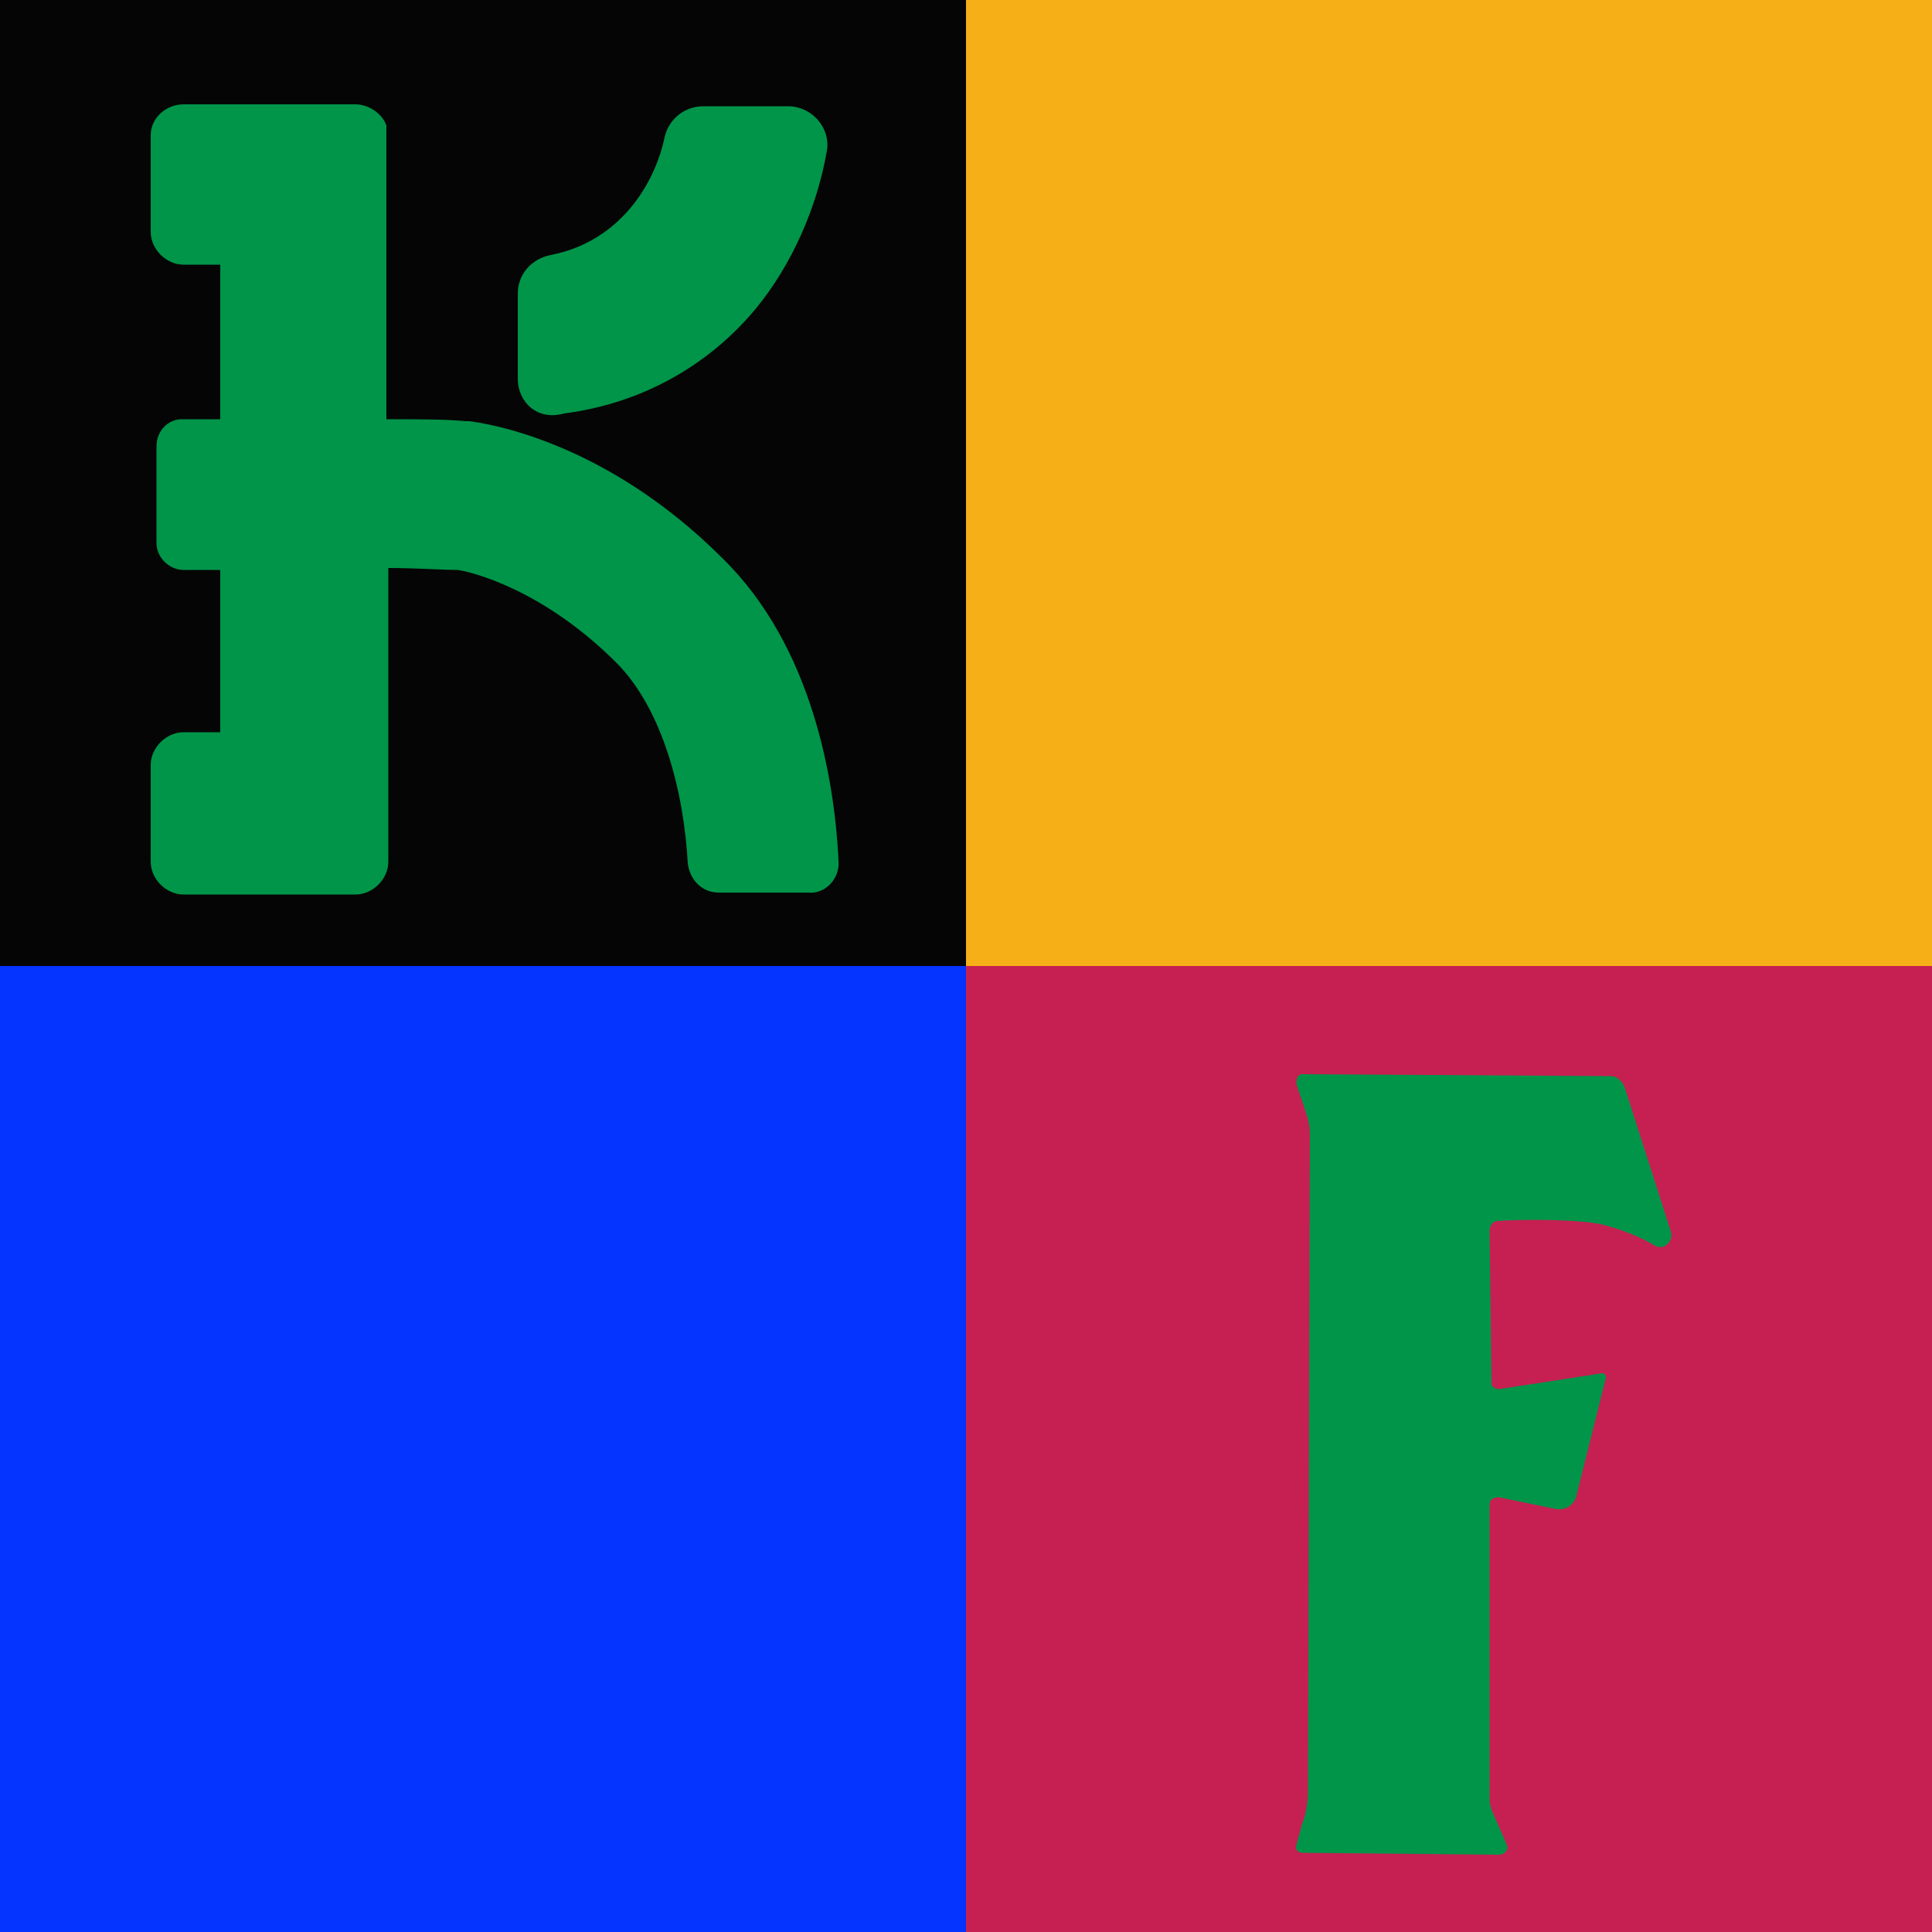
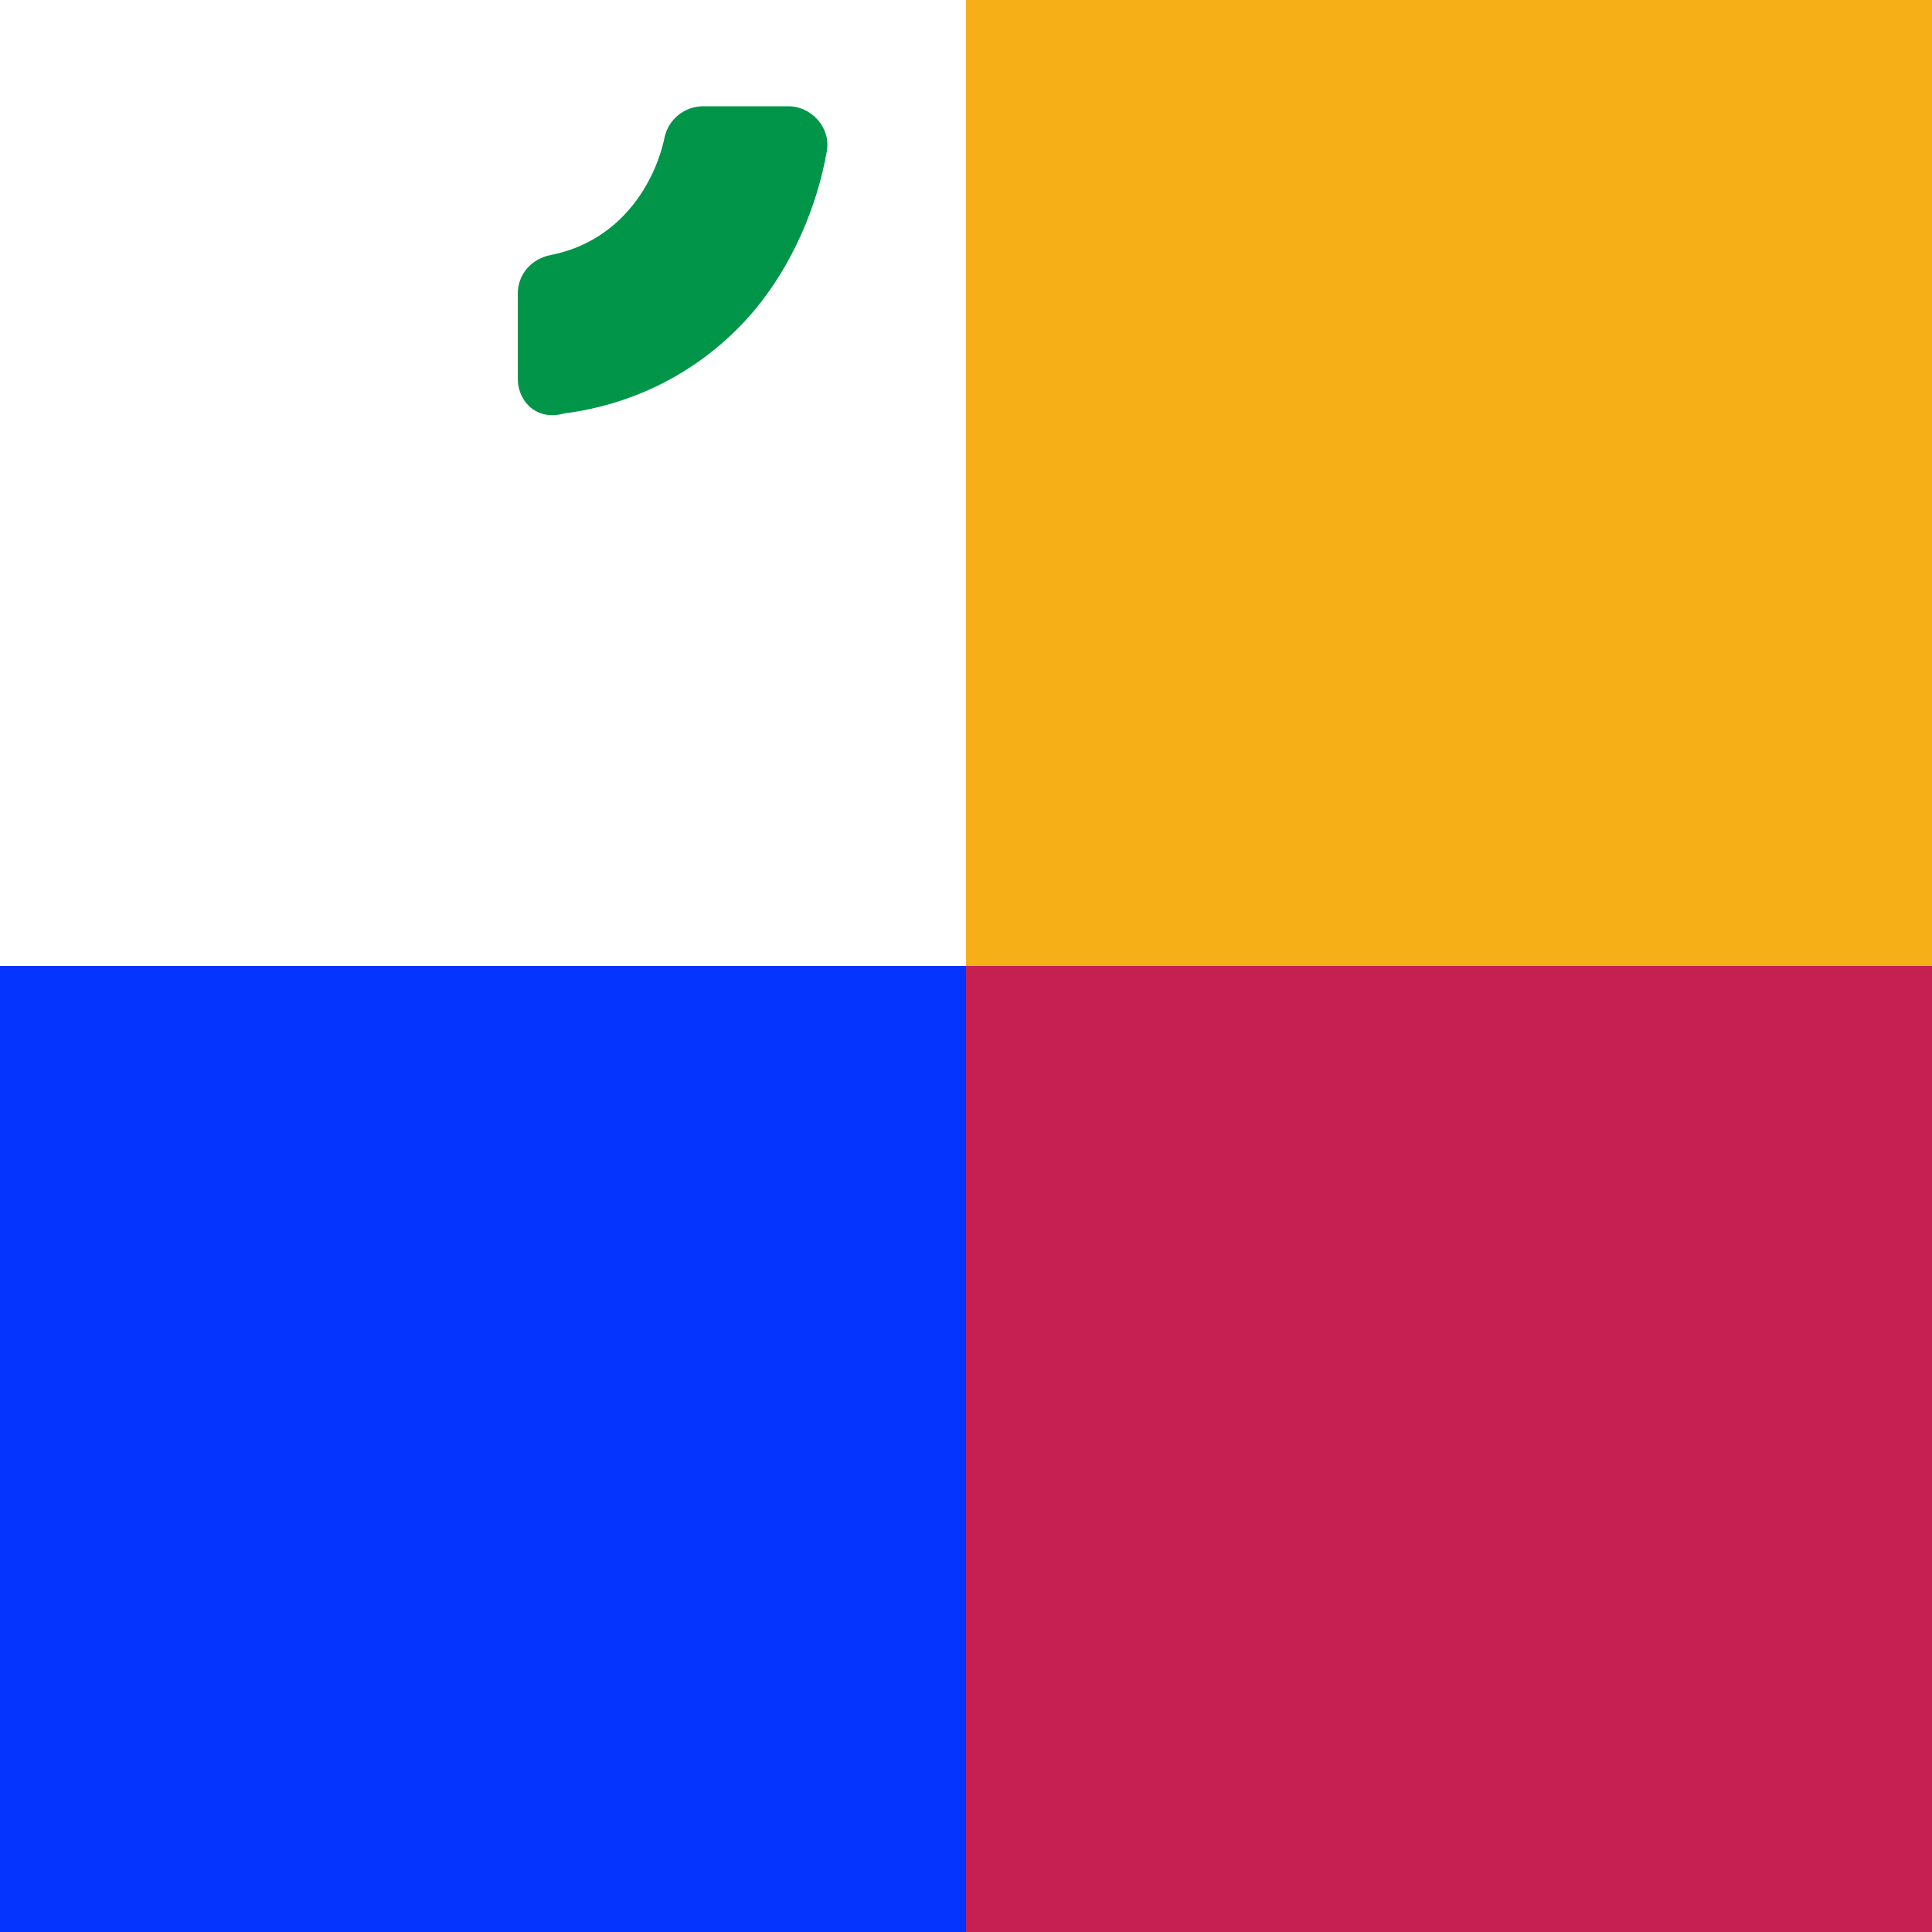
<svg xmlns="http://www.w3.org/2000/svg" version="1.1" width="100" height="100">
  <svg version="1.1" id="SvgjsSvg1006" x="0px" y="0px" viewBox="0 0 100 100" style="enable-background:new 0 0 100 100;" xml:space="preserve">
    <style type="text/css">
	.st0{fill:#F7AF18;}
	.st1{fill:#0533FF;}
	.st2{fill:#C62052;}
	.st3{fill:#009549;}
	.st4{fill:#050505;}
</style>
    <g>
      <g>
        <rect x="50" y="-0.1" class="st0" width="50.1" height="50.1" />
      </g>
      <g>
        <rect x="-0.1" y="50" class="st1" width="50.1" height="50.1" />
      </g>
      <g>
        <rect x="50" y="50" class="st2" width="50.1" height="50.1" />
-         <path class="st3" d="M67.1,56.1l0.5,1.5c0.1,0.3,0.2,0.7,0.2,1.1l-0.1,34c0,0.6-0.1,1.2-0.3,1.7l-0.3,1.1    c-0.1,0.2,0.1,0.4,0.3,0.4L77.6,96c0.3,0,0.5-0.3,0.4-0.5l-0.7-1.6c-0.1-0.2-0.2-0.5-0.2-0.8V77.9c0-0.3,0.2-0.4,0.5-0.4l2.9,0.6    c0.5,0.1,1-0.2,1.1-0.7l1.5-6c0.1-0.2-0.1-0.4-0.3-0.3l-5.2,0.8c-0.2,0-0.4-0.1-0.4-0.3l-0.1-7.9c0-0.3,0.2-0.5,0.4-0.5    c1.2-0.1,4.4-0.1,5.5,0.2c0.8,0.2,1.9,0.6,2.7,1.1c0.4,0.2,0.9-0.2,0.8-0.7l-2.4-7.5c-0.1-0.3-0.4-0.6-0.7-0.6l-16-0.1    C67.2,55.6,67.1,55.8,67.1,56.1z" />
      </g>
      <g>
-         <rect x="-0.1" y="-0.1" class="st4" width="50.1" height="50.1" />
        <g>
-           <path class="st3" d="M43.4,44.5c-0.2-4-1.3-11-6-15.6c-6.2-6.2-12.4-7-13.1-7.1c0,0-0.2,0-0.2,0c-1-0.1-2.4-0.1-4.1-0.1V12V7V6.5     H20c-0.2-0.6-0.9-1.1-1.6-1.1H9.5C8.6,5.4,7.8,6.1,7.8,7v5c0,0.9,0.8,1.7,1.7,1.7h1.9v8c-0.8,0-1.5,0-2,0c-0.7,0-1.3,0.6-1.3,1.4     v5c0,0.8,0.7,1.4,1.4,1.4c0.5,0,1.2,0,1.9,0v8.4H9.5c-0.9,0-1.7,0.8-1.7,1.7v5c0,0.9,0.8,1.7,1.7,1.7h8.9c0.9,0,1.7-0.8,1.7-1.7     v-2.5v-2.5V29.4c1.5,0,2.7,0.1,3.6,0.1c0.7,0.1,4.4,1,8.2,4.8c2.4,2.4,3.5,6.7,3.7,10.4c0.1,0.8,0.7,1.5,1.6,1.5h4.6     C42.7,46.3,43.5,45.5,43.4,44.5z" />
          <path class="st3" d="M26.8,19.6v-4.4c0-1,0.7-1.8,1.7-2c3.6-0.7,5.4-3.7,5.9-6.1c0.2-0.9,1-1.6,2-1.6h4.4c1.2,0,2.2,1.1,2,2.3     c-0.5,2.9-1.8,5.9-3.7,8.2c-2.5,3-6,4.9-9.9,5.4C27.8,21.8,26.8,20.8,26.8,19.6z" />
        </g>
      </g>
    </g>
  </svg>
  <style>@media (prefers-color-scheme: light) { :root { filter: none; } }
@media (prefers-color-scheme: dark) { :root { filter: none; } }
</style>
</svg>